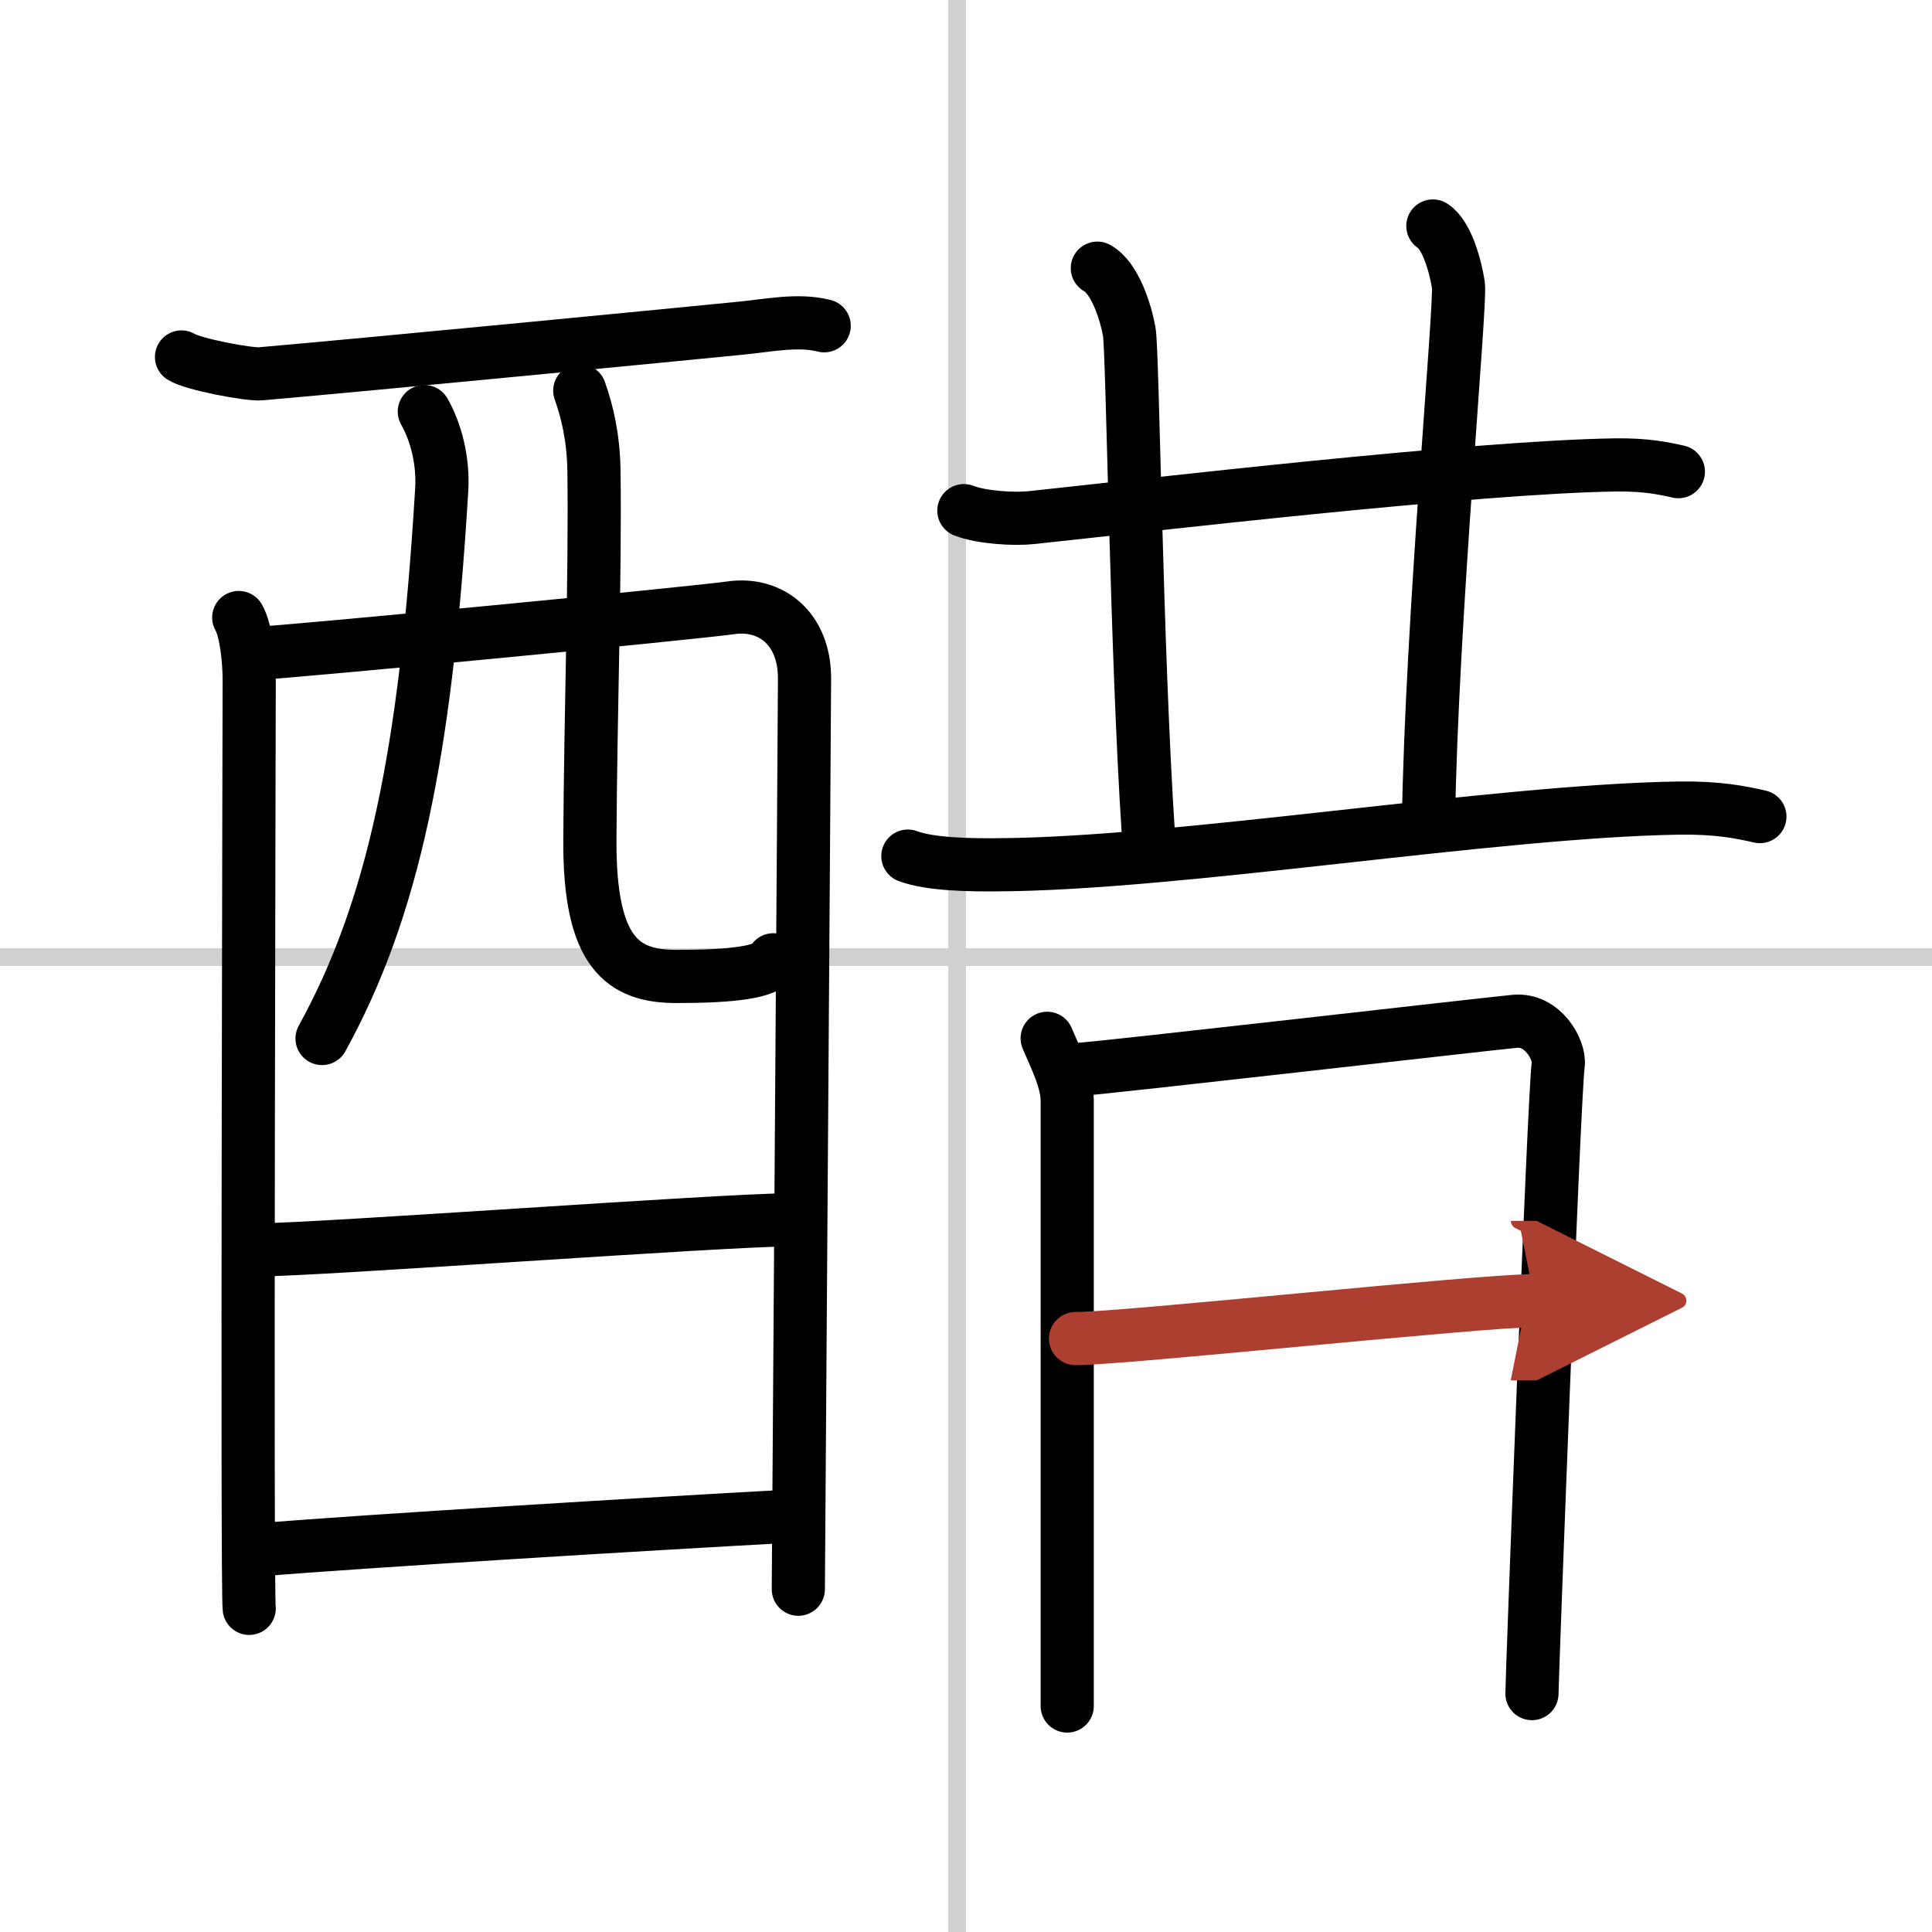
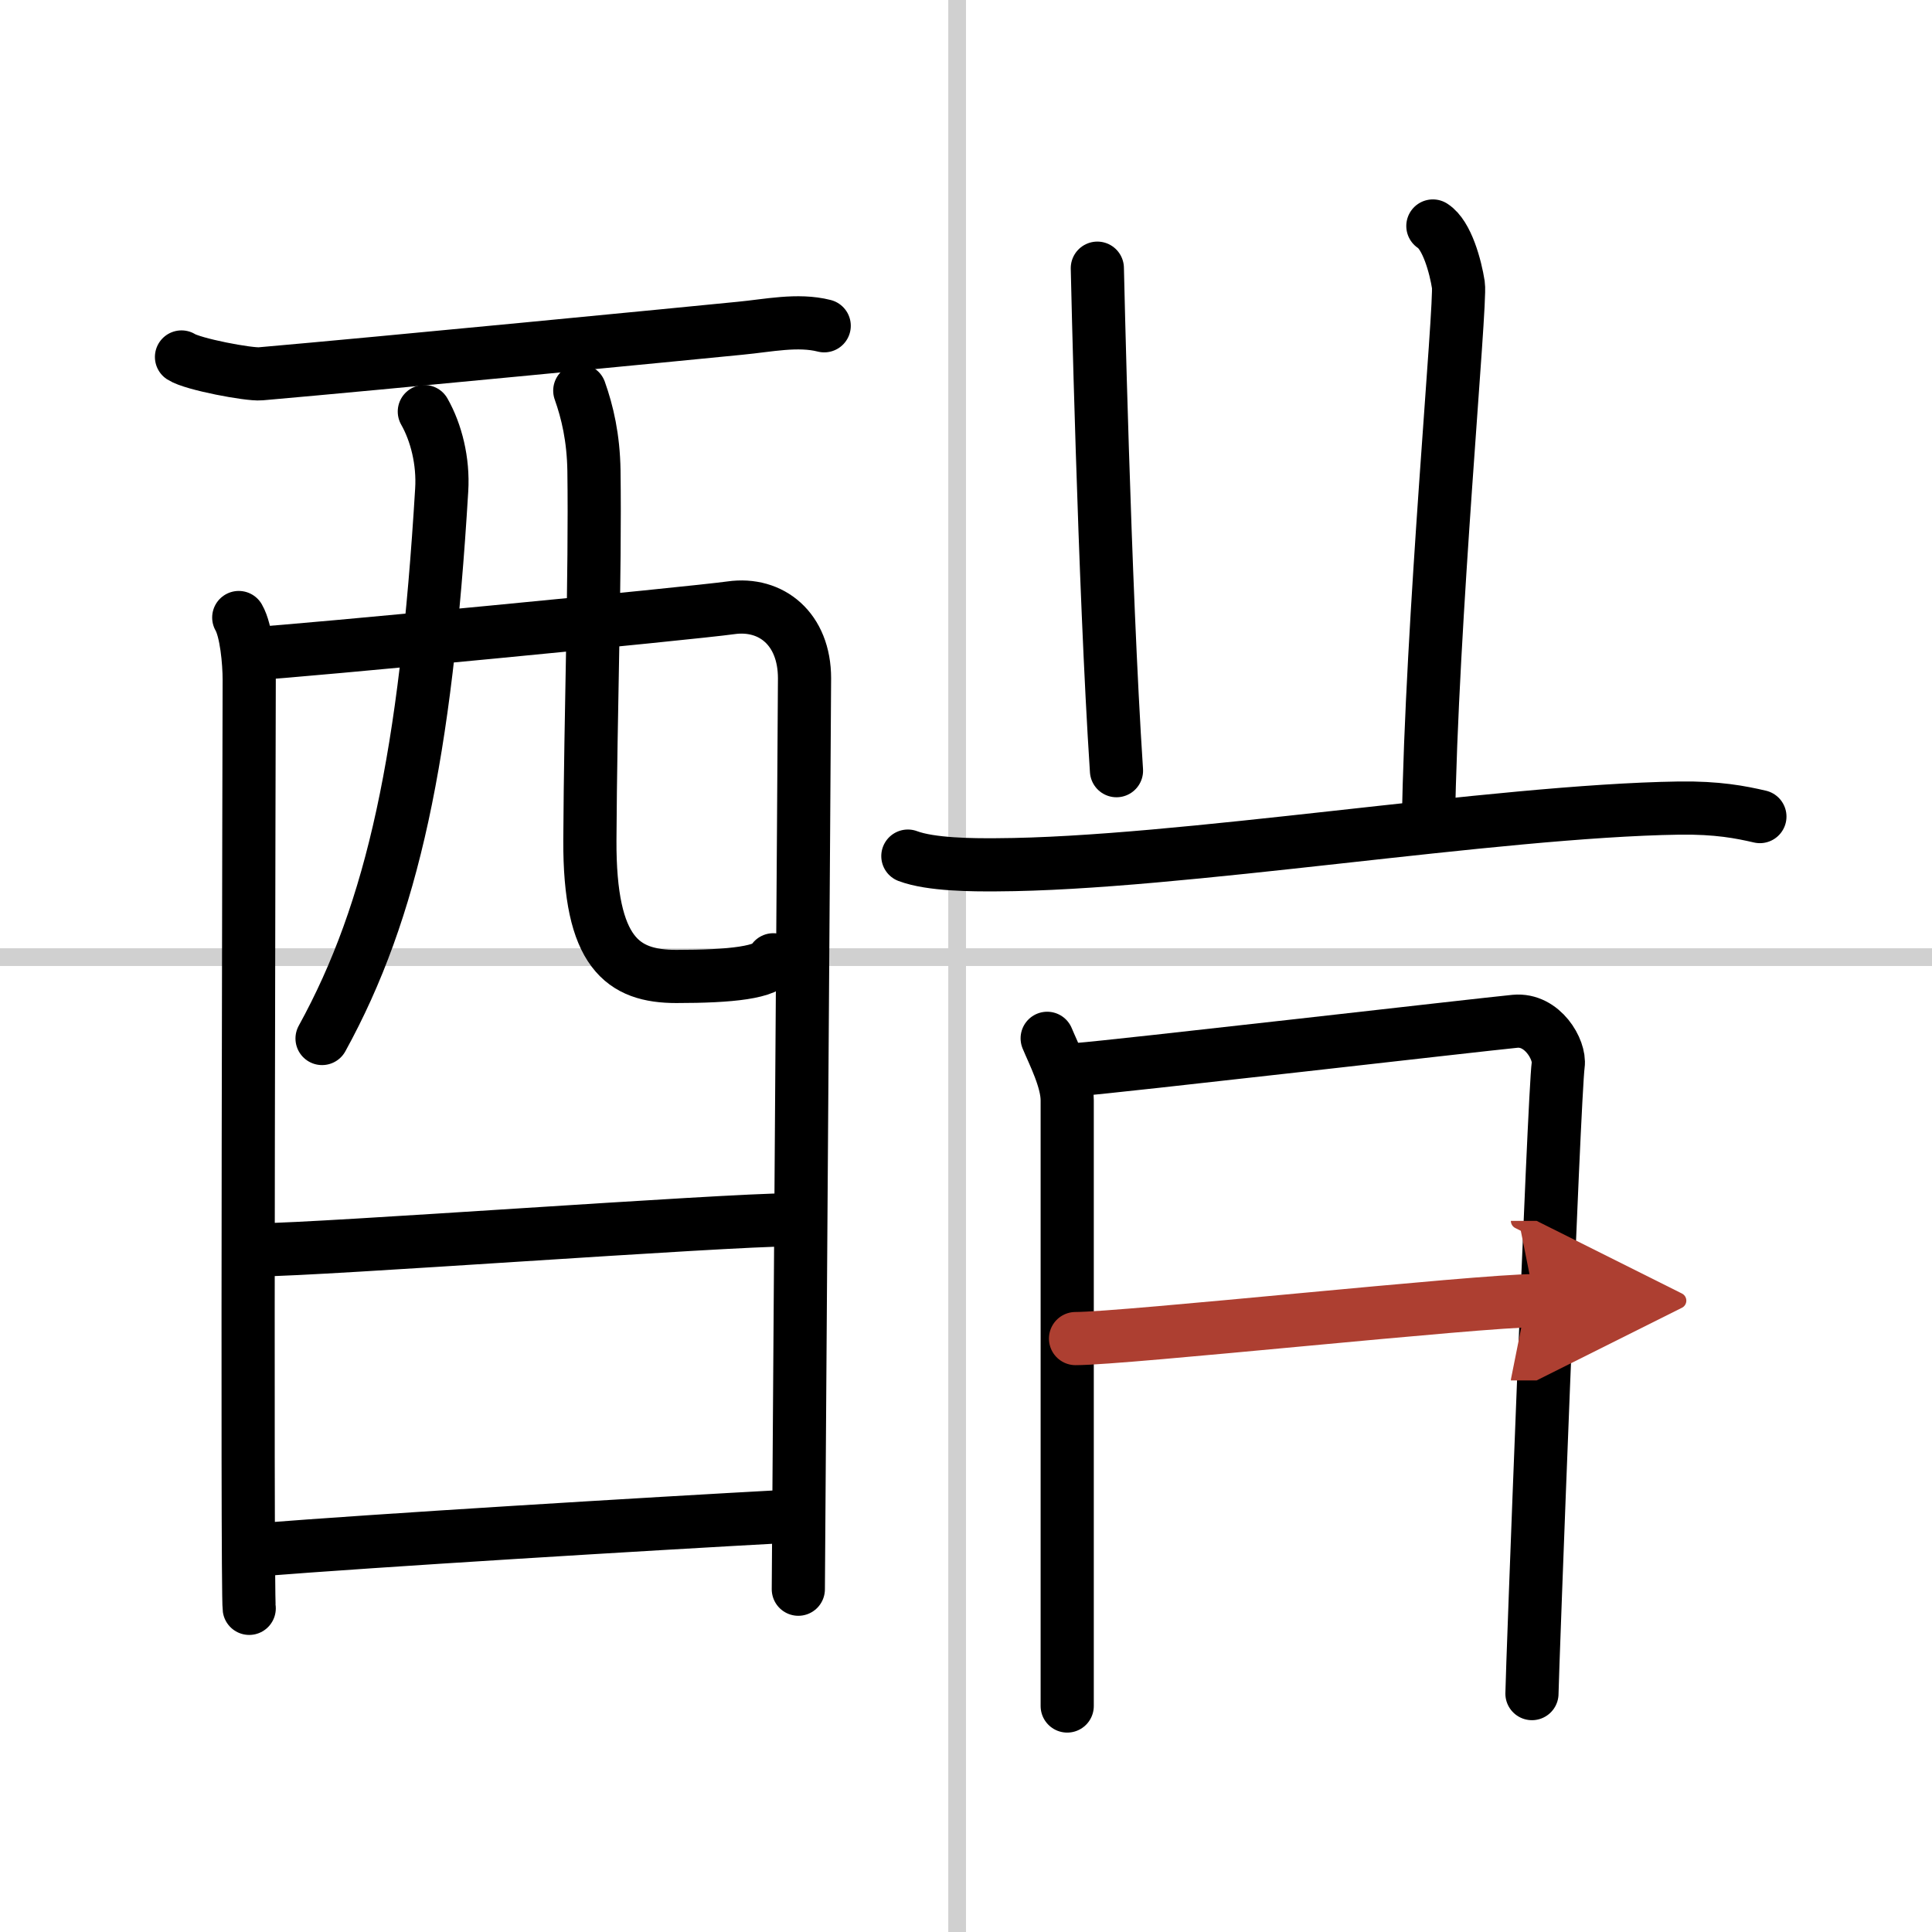
<svg xmlns="http://www.w3.org/2000/svg" width="400" height="400" viewBox="0 0 109 109">
  <defs>
    <marker id="a" markerWidth="4" orient="auto" refX="1" refY="5" viewBox="0 0 10 10">
      <polyline points="0 0 10 5 0 10 1 5" fill="#ad3f31" stroke="#ad3f31" />
    </marker>
  </defs>
  <g fill="none" stroke="#000" stroke-linecap="round" stroke-linejoin="round" stroke-width="3">
    <rect width="100%" height="100%" fill="#fff" stroke="#fff" />
    <line x1="54" x2="54" y2="109" stroke="#d0d0d0" stroke-width="1" />
    <line x2="109" y1="54" y2="54" stroke="#d0d0d0" stroke-width="1" />
    <path d="M10.24,20.14c0.63,0.41,3.81,1.01,4.46,0.95c6.66-0.58,24.25-2.29,27.05-2.57C43.34,18.37,45,18,46.5,18.38" />
    <path d="m13.47 34.84c0.43 0.74 0.59 2.52 0.59 3.51s-0.14 51.41 0 52.39" />
    <path d="m14.26 36.88c2.41-0.12 24.79-2.28 26.98-2.59 2.27-0.32 4.15 1.19 4.15 3.98 0 1.56-0.35 50.65-0.35 51.39" />
    <path d="m23.94 23.22c0.67 1.18 1.08 2.8 0.98 4.42-0.9 14.98-2.76 23.7-6.75 30.95" />
    <path d="m32.71 22.04c0.43 1.21 0.77 2.65 0.8 4.52 0.08 5.94-0.19 13.5-0.23 20.84-0.03 6.37 1.86 7.69 4.88 7.69 3.06 0 5.17-0.22 5.47-0.94" />
    <path d="m14.69 70.51c3.27 0 26.2-1.69 29.89-1.69" />
    <path d="m14.54 87.44c6.65-0.53 21.75-1.45 30.03-1.9" />
-     <path d="m54.38 28.81c1 0.39 2.84 0.5 3.84 0.39 6.39-0.68 25-2.86 32.96-2.97 1.67-0.02 2.67 0.19 3.51 0.38" />
-     <path d="m61.91 15.13c1 0.55 1.6 2.48 1.8 3.58s0.39 17.89 1.08 28.35" />
+     <path d="m61.91 15.13s0.39 17.89 1.08 28.35" />
    <path d="m80.84 12.75c0.8 0.51 1.28 2.3 1.44 3.33 0.16 1.02-1.53 19.17-1.69 30.43" />
    <path d="m51.22 48.3c1.3 0.49 3.68 0.5 5 0.49 10.29-0.04 28.04-3.04 38.51-3.2 2.17-0.03 3.48 0.23 4.56 0.48" />
    <path d="m59.08 58.58c0.36 0.87 1.13 2.35 1.13 3.5v34.17" />
    <path d="m60.81 60.34c2.05-0.15 22.79-2.54 24.66-2.72 1.56-0.15 2.56 1.61 2.44 2.46-0.24 1.74-1.48 34.61-1.48 35.47" />
    <path d="m60.68 75.52c2.78 0 22.77-2.14 25.91-2.14" marker-end="url(#a)" stroke="#ad3f31" />
  </g>
</svg>